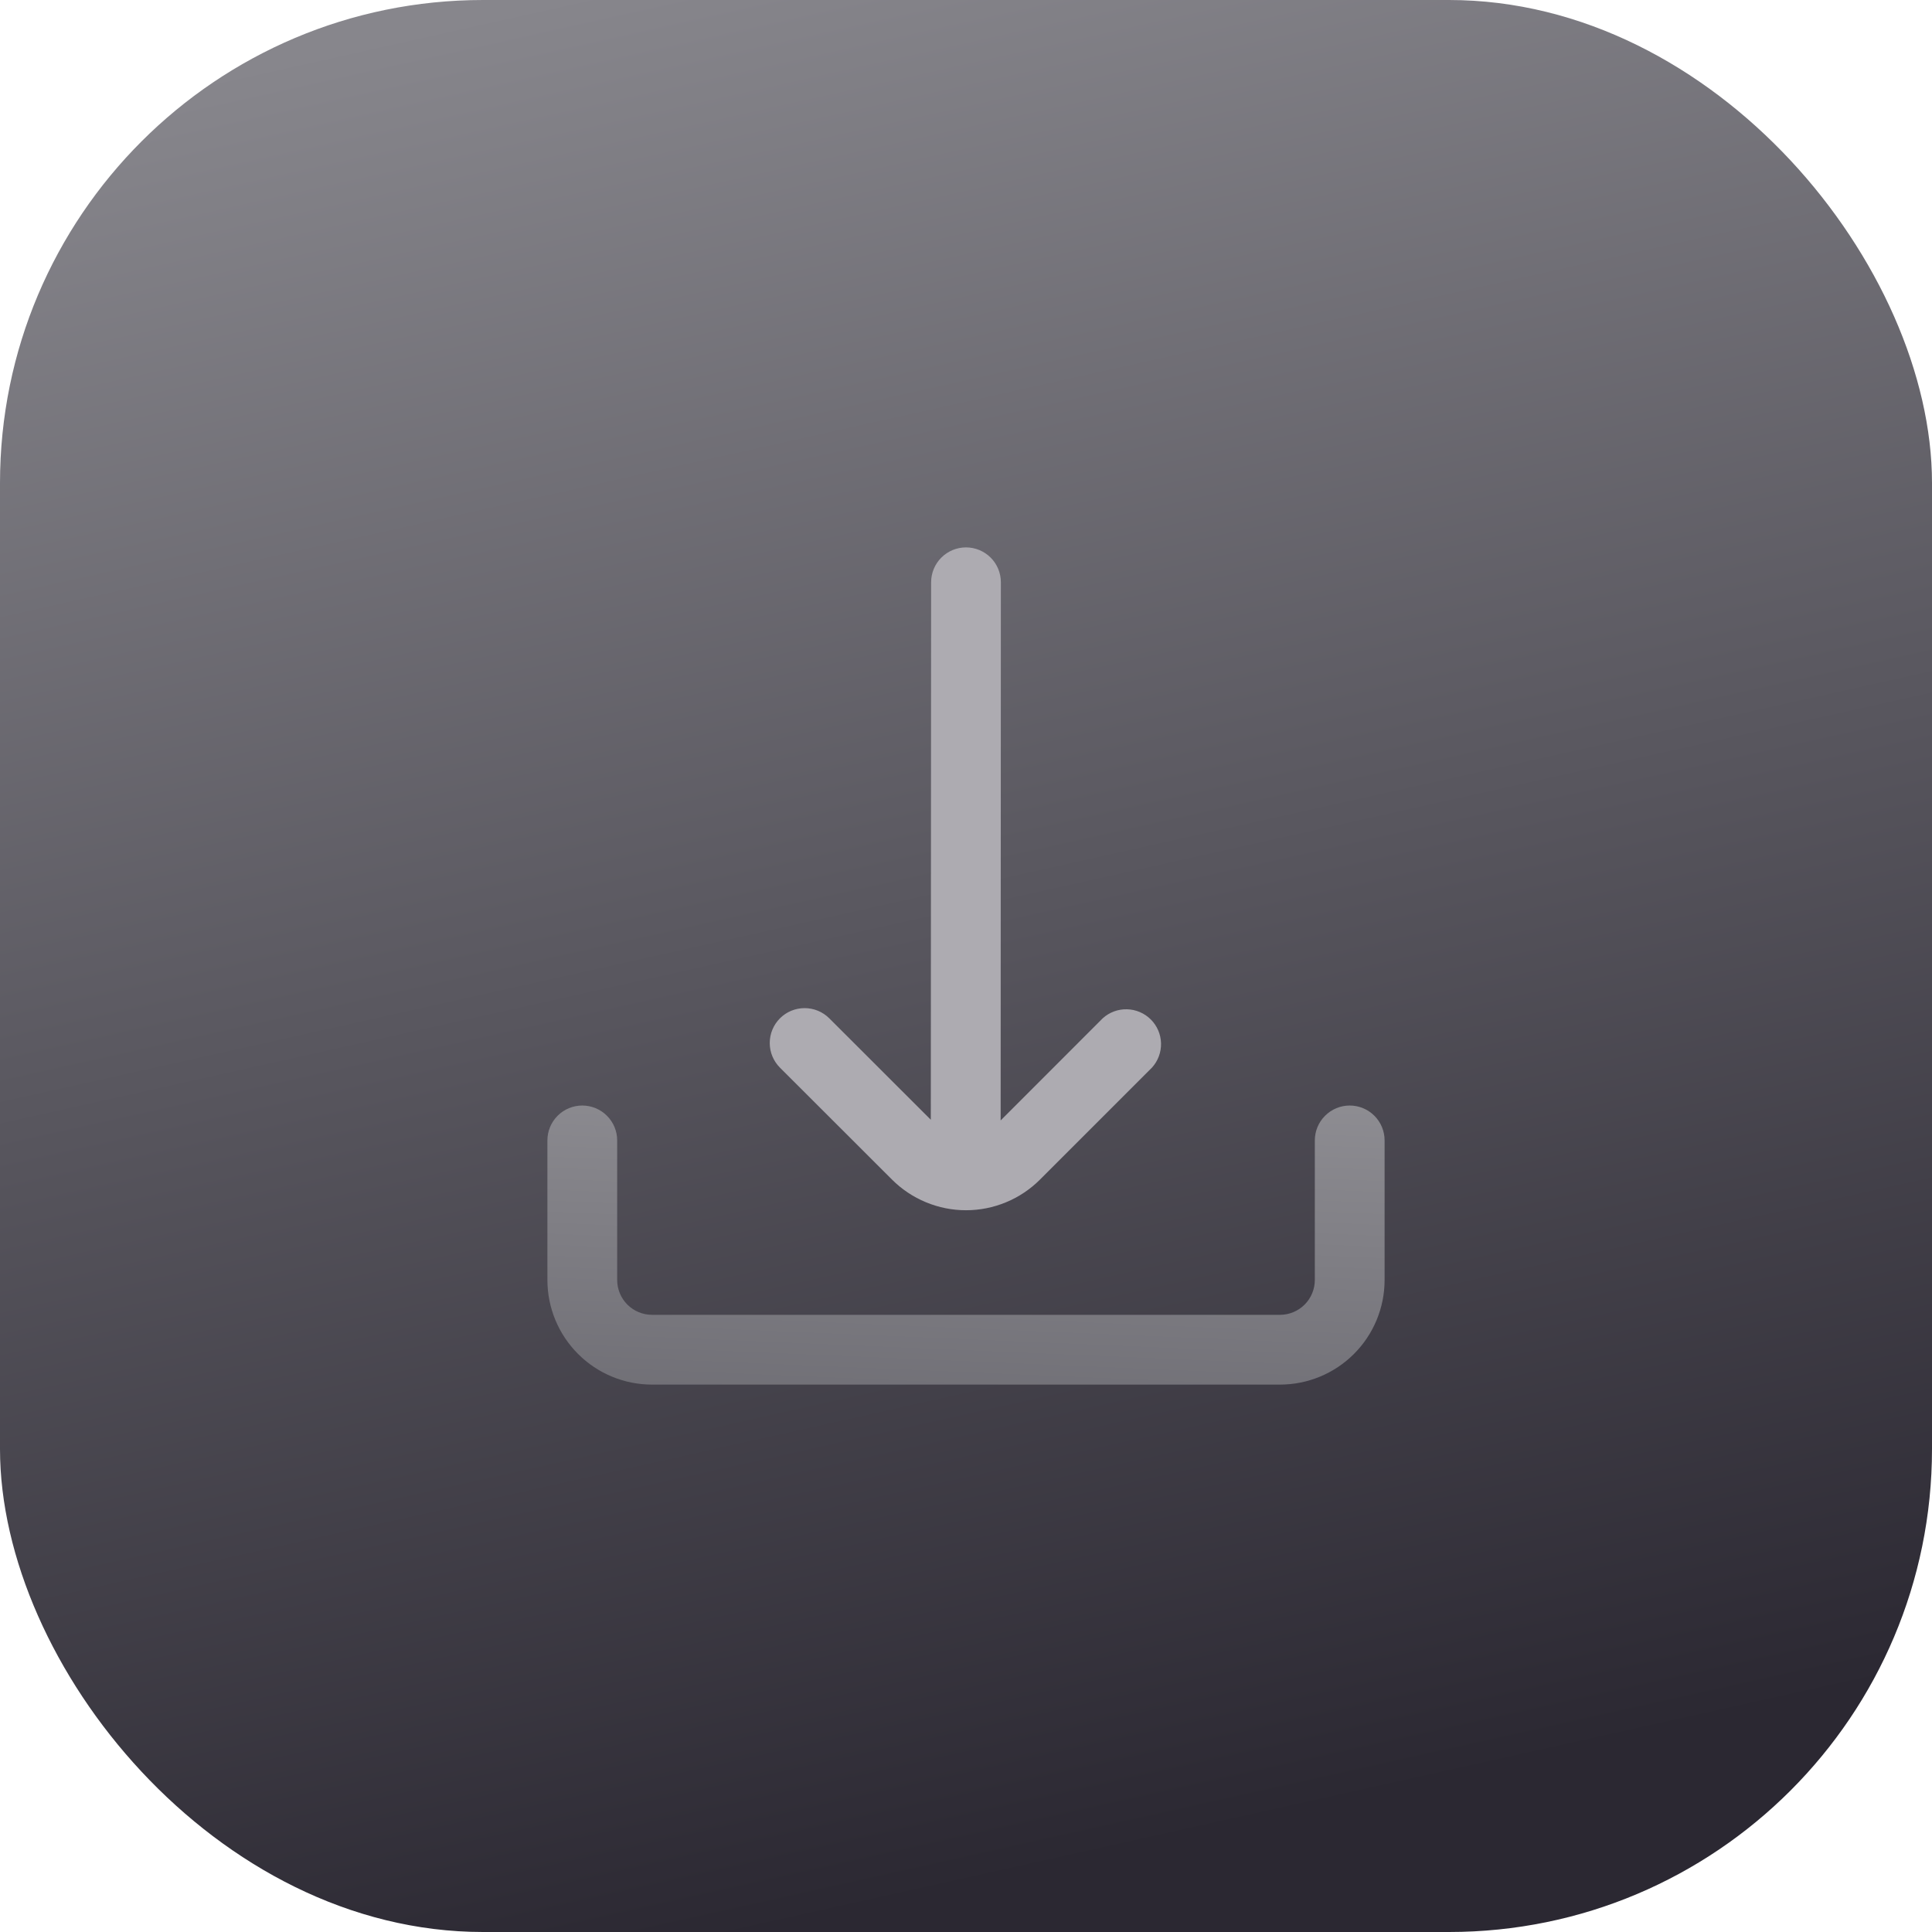
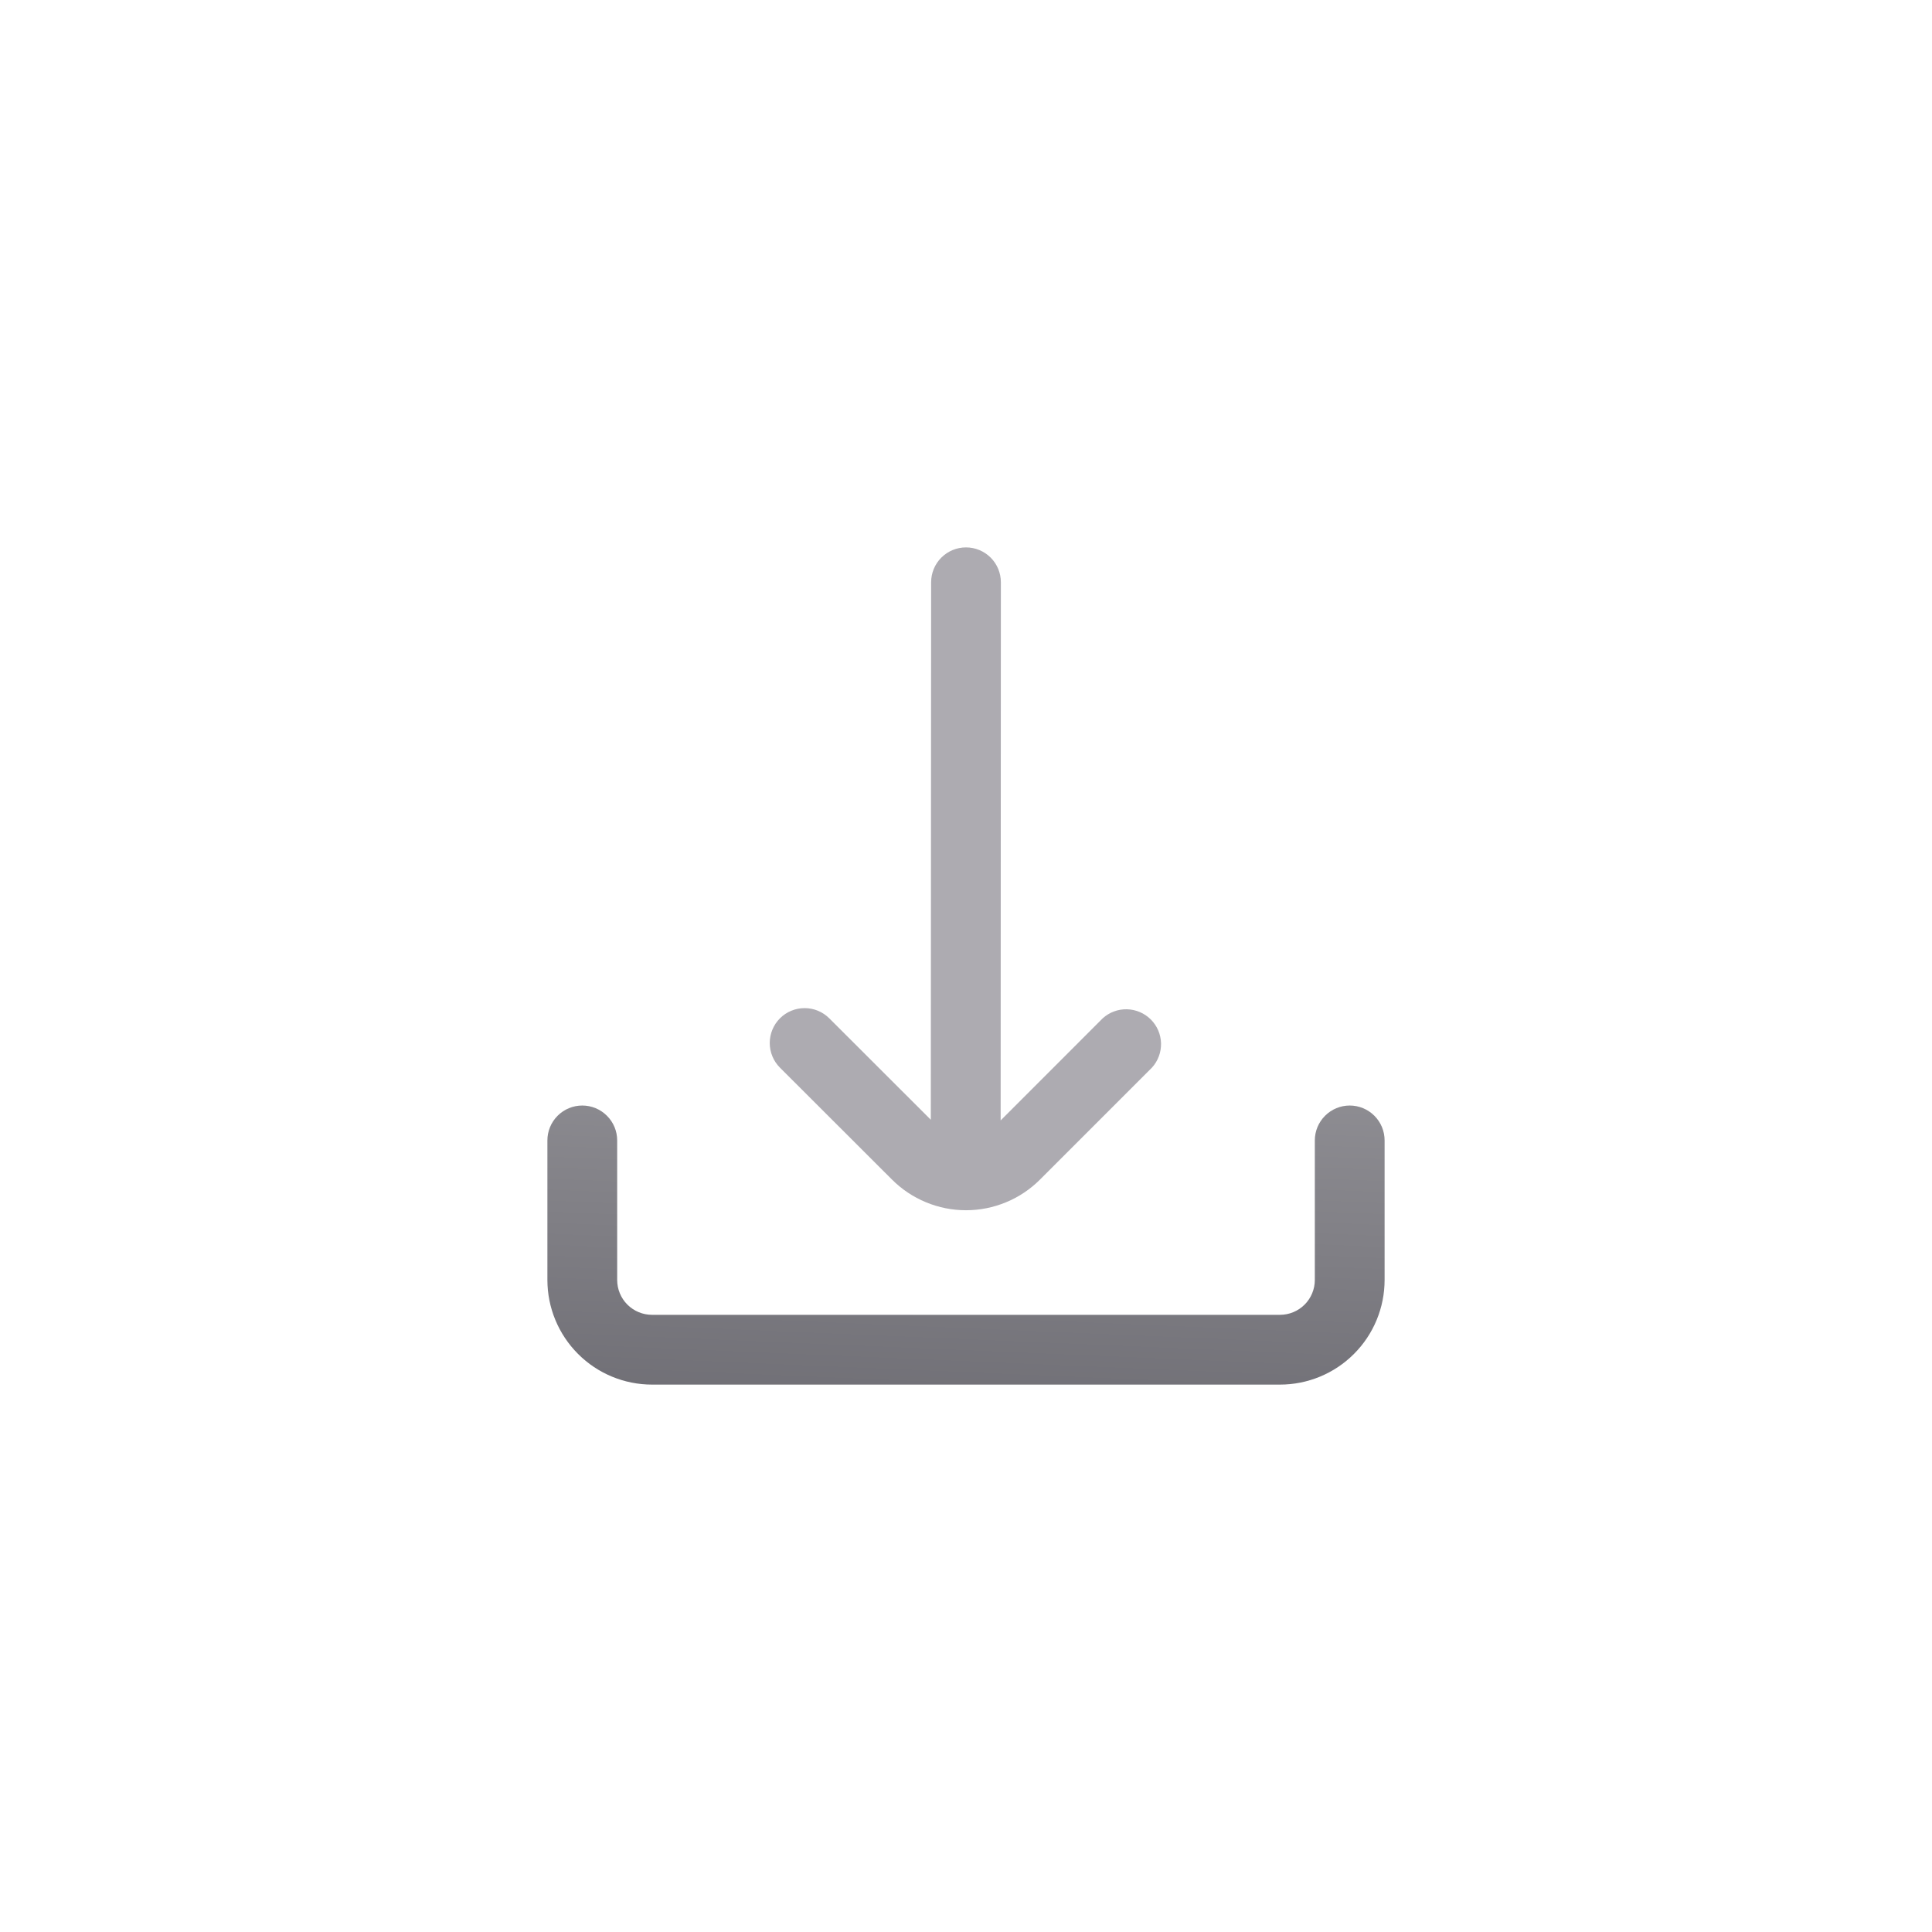
<svg xmlns="http://www.w3.org/2000/svg" width="60" height="60" viewBox="0 0 60 60" fill="none">
-   <rect width="60" height="60" rx="15" fill="url(#paint0_linear_106_2)" />
  <path d="M27.701 36.632C28.003 36.934 28.361 37.174 28.756 37.337C29.15 37.501 29.573 37.585 30 37.585C30.427 37.585 30.85 37.501 31.244 37.337C31.639 37.174 31.997 36.934 32.299 36.632L35.777 33.154C35.964 32.947 36.064 32.677 36.057 32.399C36.05 32.121 35.936 31.857 35.739 31.66C35.542 31.464 35.277 31.351 34.999 31.344C34.721 31.337 34.451 31.438 34.245 31.625L31.076 34.796L31.083 18.083C31.083 17.796 30.969 17.52 30.766 17.317C30.563 17.114 30.287 17 30 17C29.713 17 29.437 17.114 29.234 17.317C29.031 17.52 28.917 17.796 28.917 18.083L28.907 34.775L25.754 31.625C25.551 31.422 25.276 31.308 24.988 31.308C24.701 31.308 24.425 31.422 24.222 31.625C24.019 31.829 23.905 32.104 23.905 32.392C23.905 32.679 24.019 32.955 24.223 33.158L27.701 36.632Z" fill="#ADABB1" />
  <path d="M41.917 34.333C41.629 34.333 41.354 34.447 41.151 34.651C40.947 34.854 40.833 35.129 40.833 35.417V39.75C40.833 40.037 40.719 40.313 40.516 40.516C40.313 40.719 40.037 40.833 39.75 40.833H20.25C19.963 40.833 19.687 40.719 19.484 40.516C19.281 40.313 19.167 40.037 19.167 39.75V35.417C19.167 35.129 19.053 34.854 18.849 34.651C18.646 34.447 18.371 34.333 18.083 34.333C17.796 34.333 17.52 34.447 17.317 34.651C17.114 34.854 17 35.129 17 35.417V39.75C17 40.612 17.343 41.439 17.952 42.048C18.561 42.658 19.388 43 20.25 43H39.75C40.612 43 41.439 42.658 42.048 42.048C42.658 41.439 43 40.612 43 39.75V35.417C43 35.129 42.886 34.854 42.683 34.651C42.48 34.447 42.204 34.333 41.917 34.333Z" fill="url(#paint1_linear_106_2)" />
  <defs>
    <linearGradient id="paint0_linear_106_2" x1="16.915" y1="2.93429e-07" x2="30.003" y2="58.65" gradientUnits="userSpaceOnUse">
      <stop stop-color="#87868C" />
      <stop offset="1" stop-color="#2B2832" />
    </linearGradient>
    <linearGradient id="paint1_linear_106_2" x1="30" y1="30.5" x2="29" y2="54" gradientUnits="userSpaceOnUse">
      <stop stop-color="#97969B" />
      <stop offset="1" stop-color="#525159" />
    </linearGradient>
  </defs>
</svg>